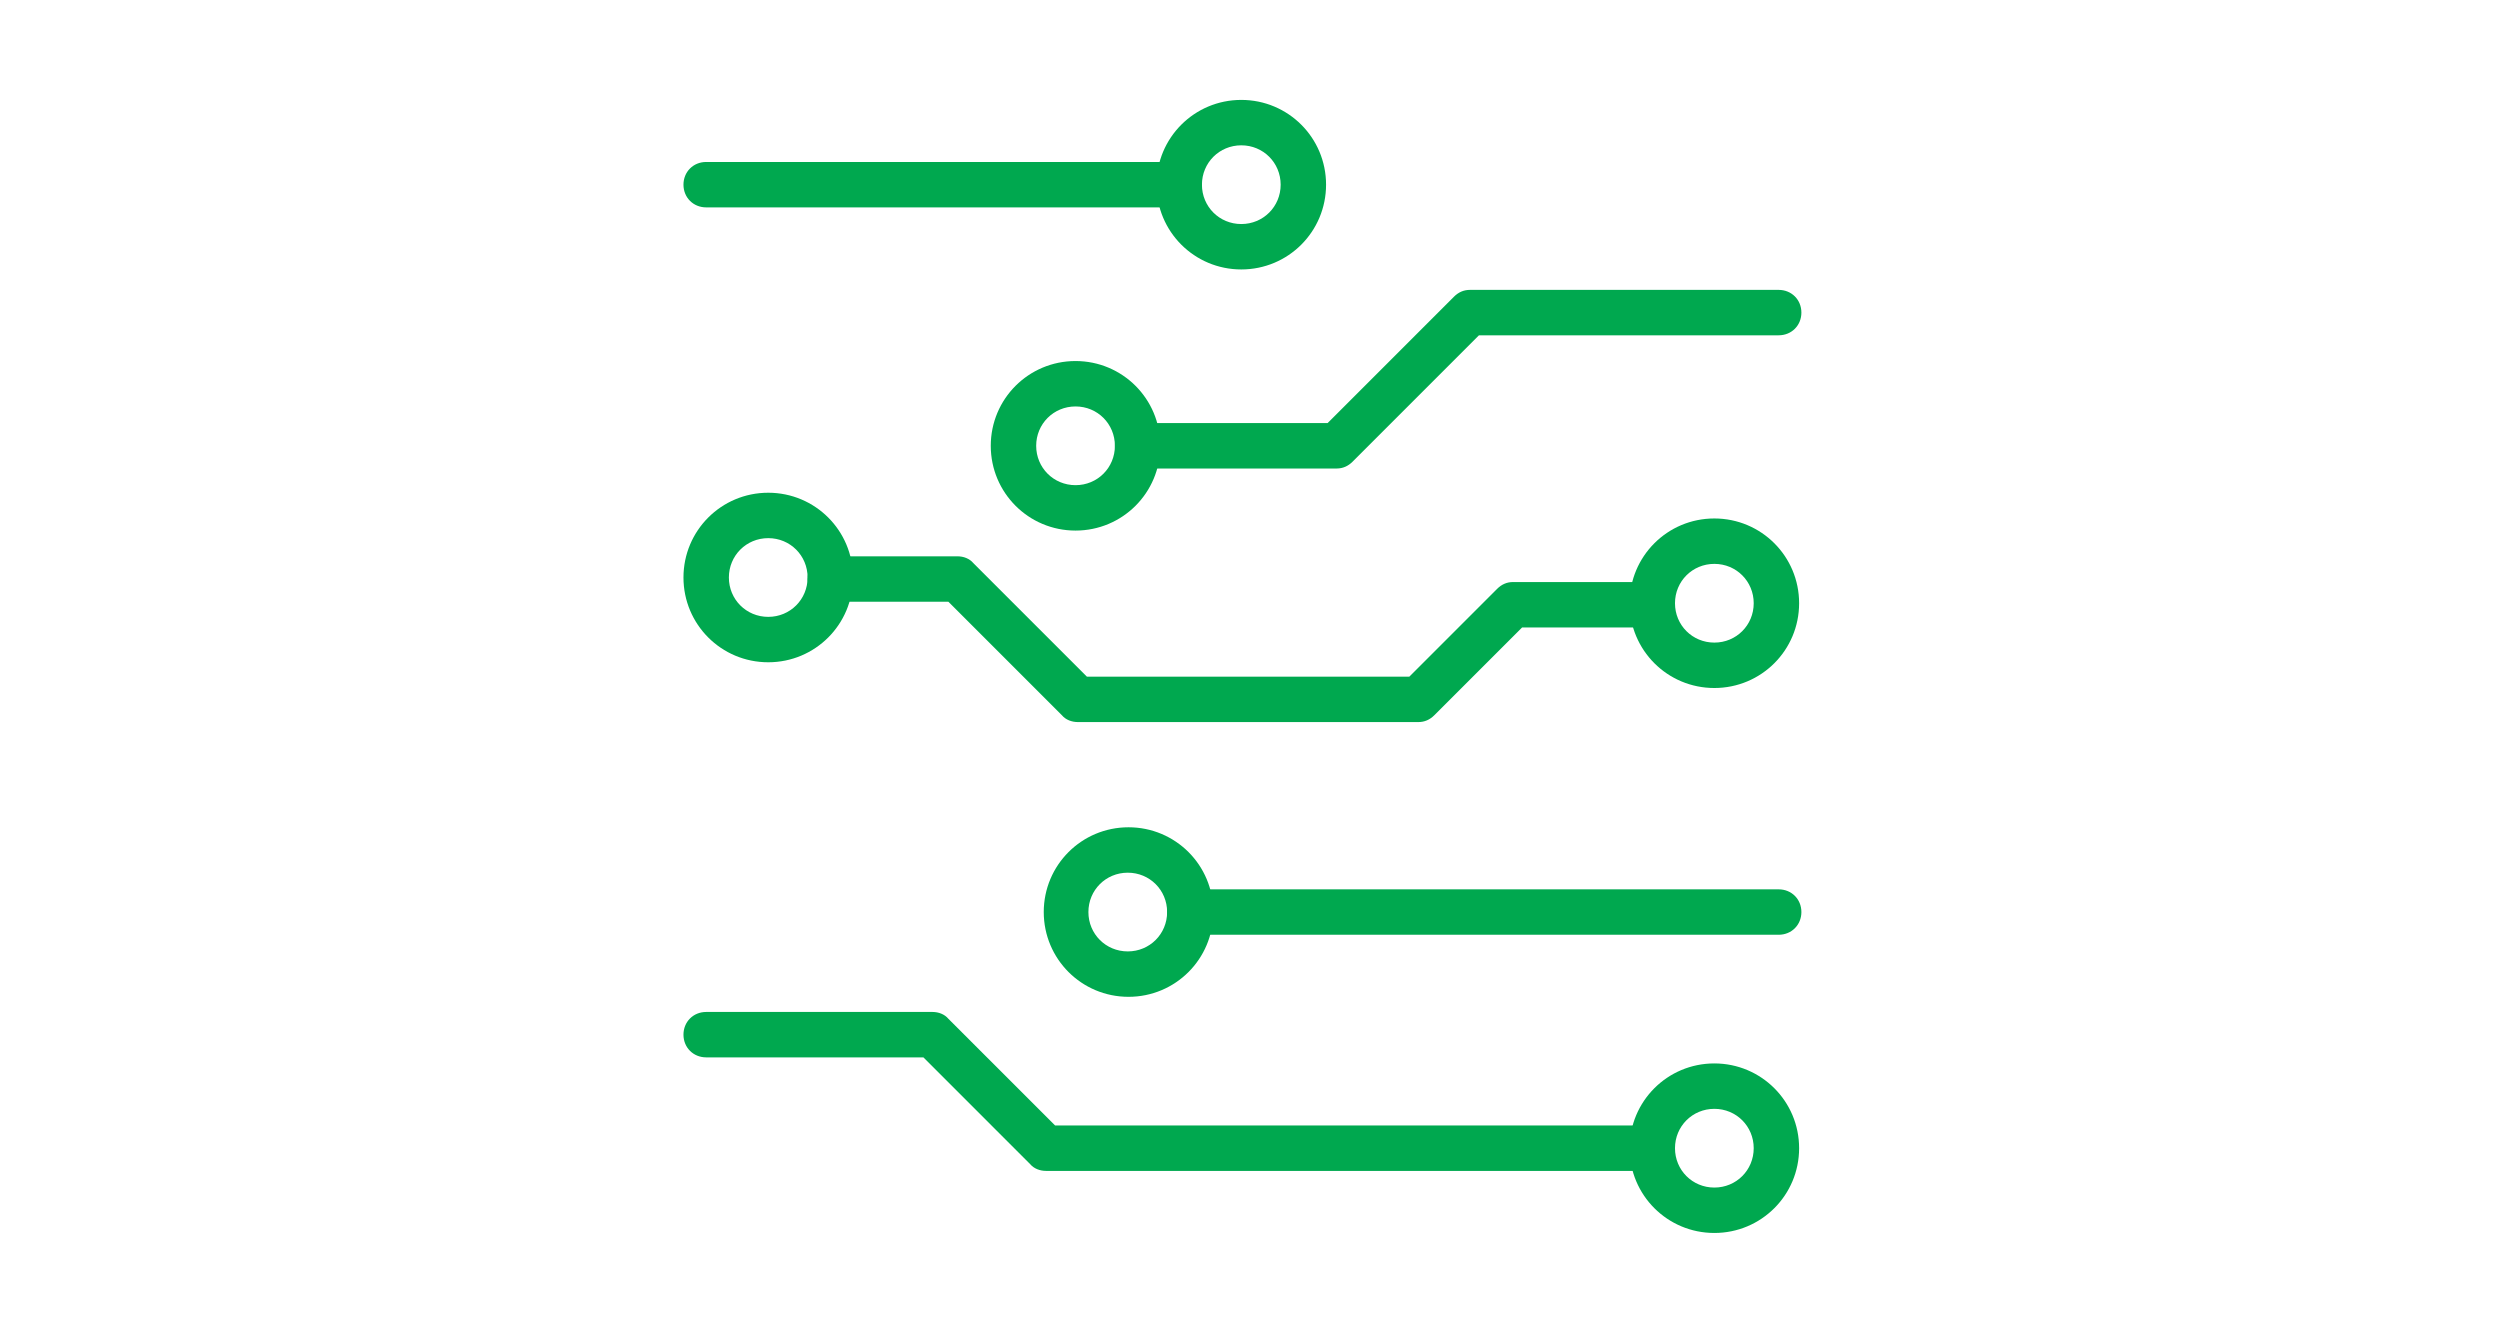
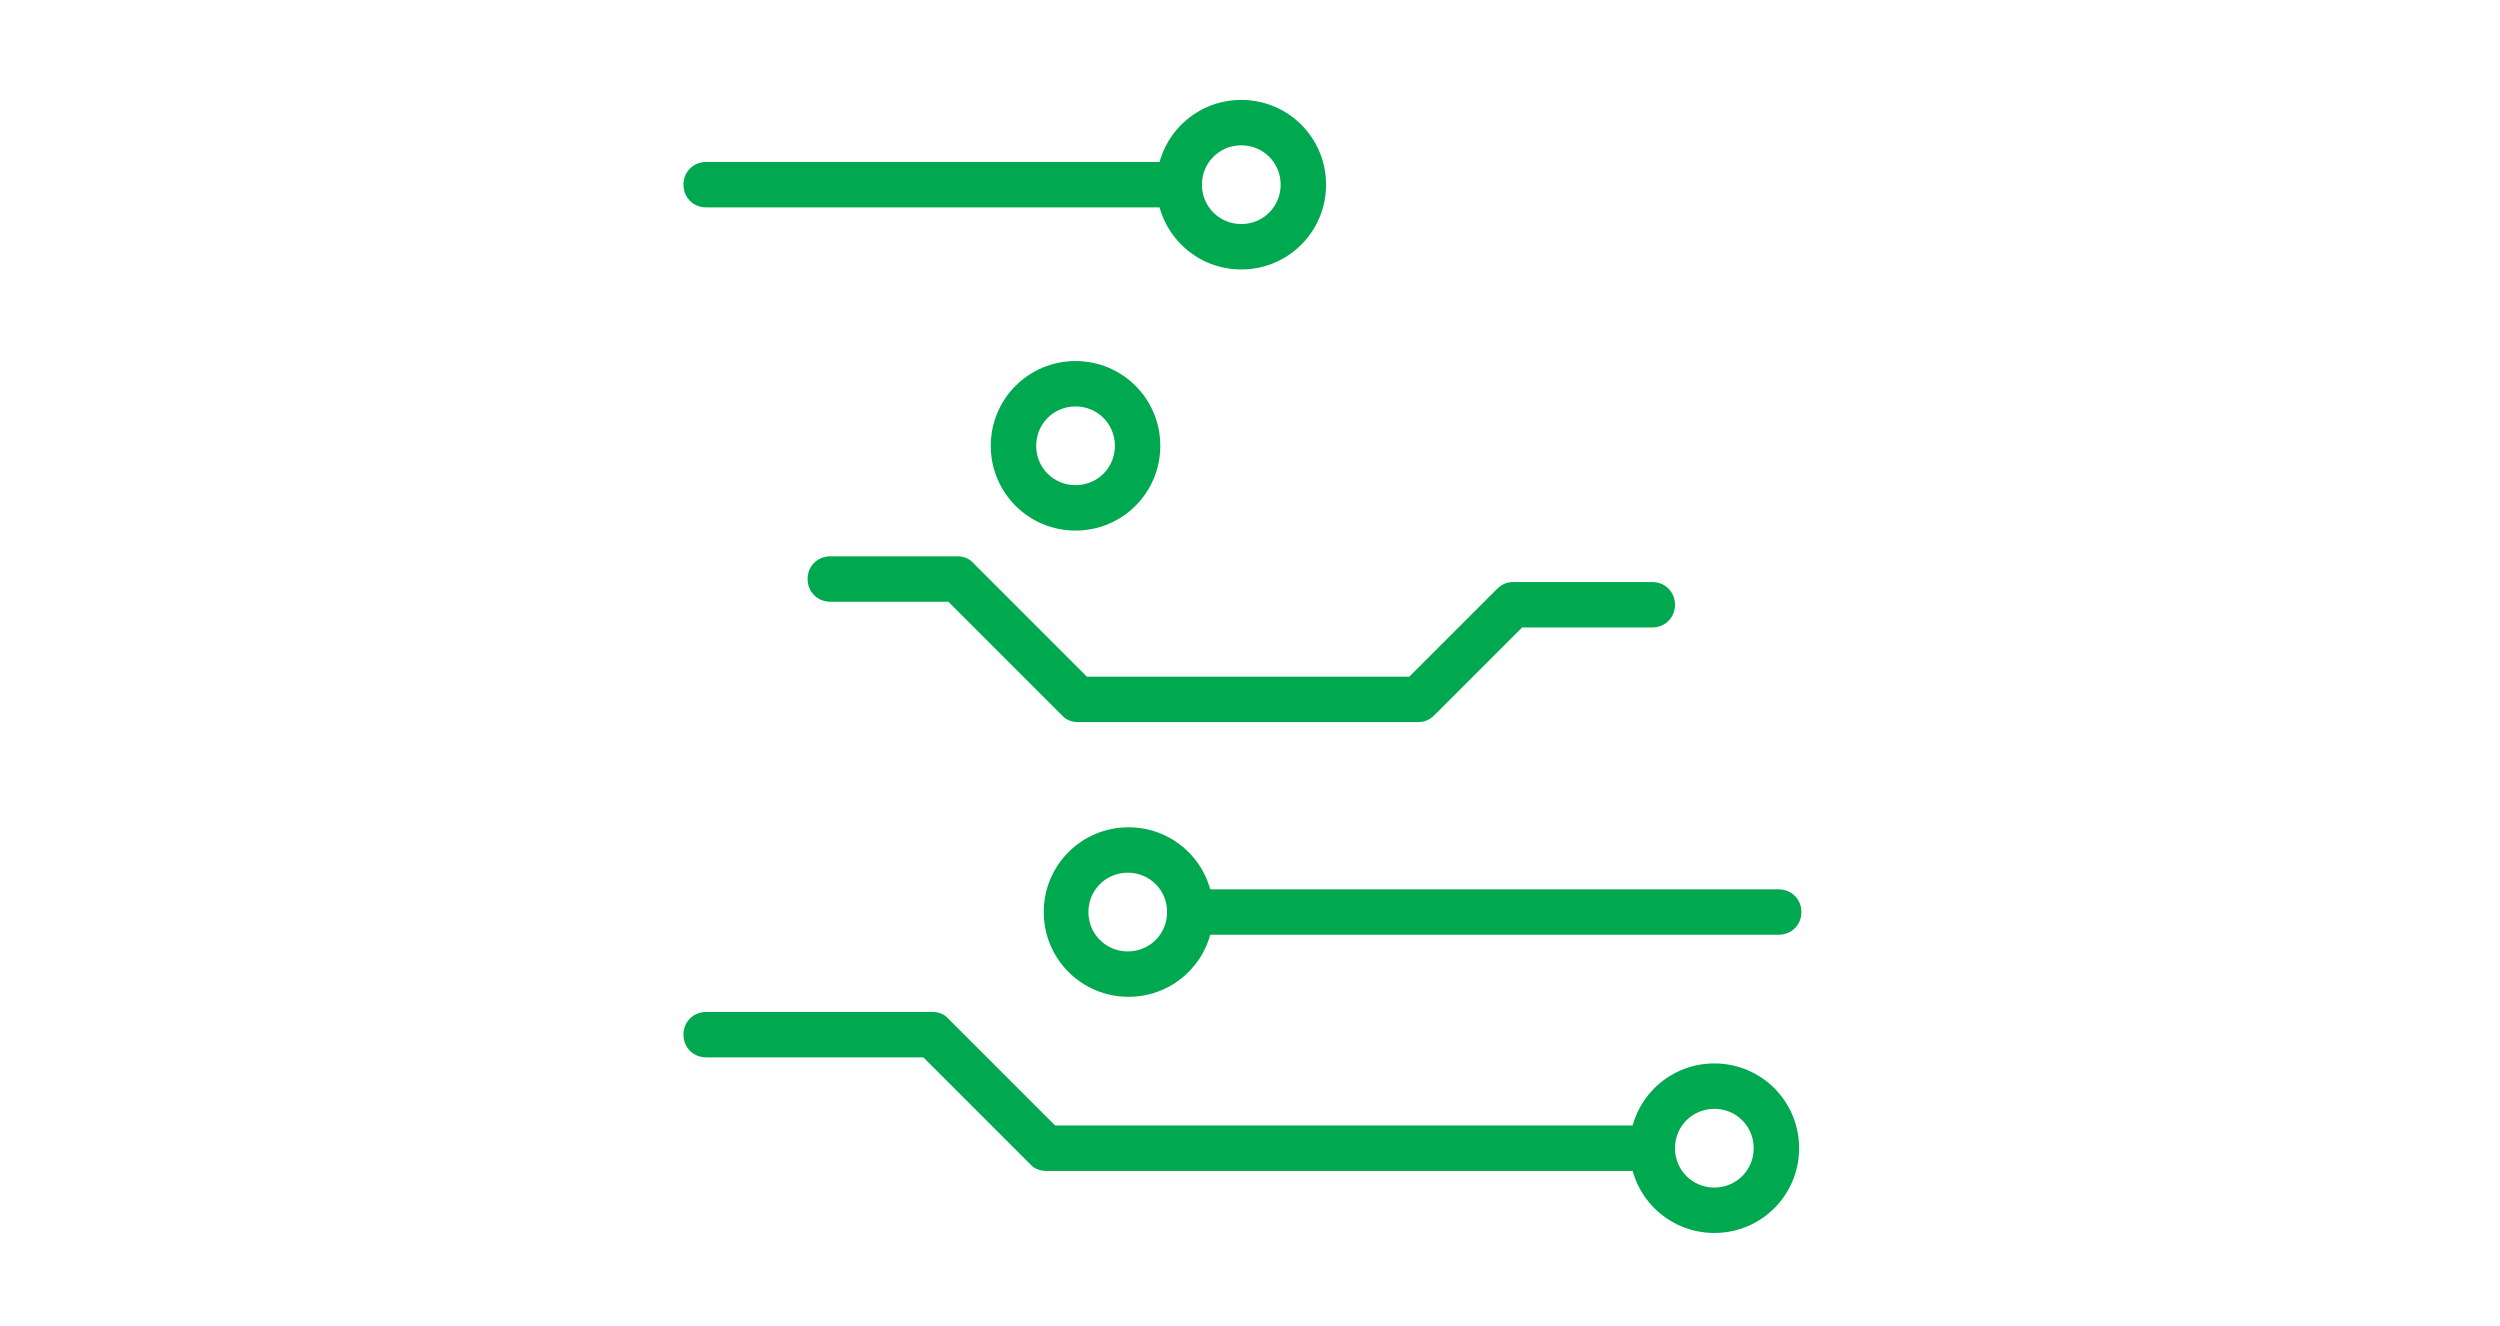
<svg xmlns="http://www.w3.org/2000/svg" version="1.1" viewBox="0 0 330.3 175.2">
  <defs>
    <style>
      .cls-1 {
        fill: #02ae4b;
      }

      .cls-2, .cls-3 {
        fill: #0daf4b;
      }

      .cls-4, .cls-5 {
        stroke-linecap: round;
      }

      .cls-4, .cls-5, .cls-6 {
        fill: none;
        stroke-linejoin: round;
      }

      .cls-4, .cls-6 {
        stroke: #02ae4b;
        stroke-width: 9px;
      }

      .cls-7 {
        fill: #00ae42;
      }

      .cls-5 {
        stroke: #00a84f;
        stroke-width: 13px;
      }

      .cls-8, .cls-3 {
        fill-rule: evenodd;
      }

      .cls-8, .cls-9 {
        fill: #00a84f;
      }

      .cls-6 {
        stroke-linecap: square;
      }

      .cls-10 {
        display: none;
      }
    </style>
  </defs>
  <g>
    <g id="Layer_1" class="cls-10">
      <g>
        <path class="cls-1" d="M202.2,64.2c-.2.8-.6,1.7-1.2,2.3l-40.4,41.3-16.3-16.7c-.2-.2-1-1-1-2.1,0-1,.7-1.7,1.2-2.2l1.9-2c.7-.7,1.5-.9,2-.9s.4,0,.6,0c.6.1,1.3.5,1.9,1.1l9.7,9.4,34.1-34.8c.6-.7,1.5-1.1,2.4-1.2,1,0,1.9.2,2.6.9l.2.2,1.6,1.8c.7.7,1,1.7.8,2.8Z" />
        <path class="cls-1" d="M204.3,88.3c0,1.1,0,2.2-.1,3.3-.4,5.5-1.9,10.7-4.5,15.6-2.4,4.7-5.7,8.8-9.7,12.2-4,3.4-8.6,6-13.6,7.7-4.1,1.4-8.4,2.1-12.8,2.1s-2.2,0-3.3-.1c-5.5-.4-10.7-1.9-15.6-4.5-4.7-2.4-8.8-5.7-12.2-9.7-3.4-4-6-8.6-7.7-13.6-1.7-5.2-2.4-10.6-1.9-16.1.4-5.5,1.9-10.7,4.5-15.6,2.4-4.7,5.7-8.8,9.7-12.2,4-3.4,8.6-6,13.6-7.7,4.1-1.4,8.4-2.1,12.8-2.1s2.2,0,3.3.1c5.5.4,10.7,1.9,15.6,4.5,1.9,1,3.7,2.1,5.5,3.4l-3.5,3.6c-5.3-3.7-11.4-6-17.9-6.5-1,0-1.9-.1-2.9-.1-18.5,0-34.2,14.5-35.7,33-.8,9.5,2.2,18.8,8.5,26.1,6.2,7.3,14.9,11.7,24.4,12.5,1,0,1.9.1,2.9.1,18.5,0,34.2-14.5,35.7-33,.3-3.7,0-7.3-.8-10.9l4-4.1h0c1.2,4,1.8,8,1.8,12.1Z" />
        <path class="cls-1" d="M202.3,64.2c-.2.8-.6,1.7-1.2,2.3l-40.4,41.3-16.3-16.7c-.2-.2-1-1-1-2.1,0-1,.7-1.7,1.2-2.2l1.9-2c.7-.7,1.5-.9,2-.9s.4,0,.6,0c.6.1,1.3.5,1.9,1.1l9.7,9.4,34.1-34.8c.6-.7,1.5-1.1,2.4-1.2,1,0,1.9.2,2.6.9l.2.2,1.6,1.8c.7.7,1,1.7.8,2.8Z" />
        <path class="cls-1" d="M228.2,97.9l-6.9-3.8c.5-4,.5-8,0-12l6.9-3.9c3.6-2,5.1-6.4,3.4-10.2l-5.8-13.6h0c-1.6-3.8-5.8-5.7-9.7-4.6l-7.1,2.1c-2.7-3.4-5.9-6.5-9.3-9.3l1.9-7.1c1.1-4-1-8.1-4.7-9.6,0,0,0,0,0,0l-13.7-5.5c-3.8-1.5-8.1,0-10.1,3.6l-3.5,6.4c-4.2-.4-8.5-.4-12.7.2l-3.5-6.2c-2-3.6-6.4-5-10.2-3.4l-13.5,5.8h0c-3.8,1.6-5.7,5.8-4.6,9.7l2.1,7.1c-3.1,2.6-5.9,5.5-8.3,8.6l-7.2-2c-4-1.1-8.1,1-9.6,4.8l-5.5,13.7c-1.5,3.8,0,8.1,3.6,10.1l6.7,3.6c-.4,4-.3,8.1.2,12.2l-6.9,4c-3.6,2-5.1,6.4-3.4,10.2l5.8,13.6h0c1.6,3.8,5.8,5.7,9.7,4.6l7.8-2.3c2.6,3.2,5.6,6,8.9,8.6l-2.2,8c-1.1,4,1,8.1,4.7,9.6,0,0,0,0,0,0l13.7,5.5c3.8,1.5,8.1,0,10.1-3.6l4.1-7.6c3.8.3,7.6.3,11.4-.2l4.2,7.3c2,3.6,6.4,5.1,10.2,3.4l13.6-5.8h0c3.8-1.6,5.7-5.8,4.6-9.7l-2.4-8.2c2.8-2.3,5.4-4.9,7.7-7.7l8.2,2.2c4,1.1,8.1-1,9.6-4.8l5.5-13.7c1.5-3.8,0-8.1-3.6-10.1ZM218,121.9l-11.2-3.1-1.2,1.5c-2.6,3.2-5.5,6.2-8.6,8.7l-1.5,1.2,3.3,11.2c.5,1.6-.3,3.3-1.9,4l-13.6,5.8c-1.6.7-3.4,0-4.2-1.4l-5.8-10.1-2,.3c-4.2.6-8.5.7-12.7.2l-1.9-.2-5.6,10.3c-.8,1.5-2.6,2.1-4.2,1.5l-13.7-5.5h-.1c-1.5-.7-2.3-2.4-1.8-4l3-11.1-1.6-1.2c-3.6-2.7-6.9-5.9-9.8-9.4l-1.2-1.5-10.9,3.2c-1.6.5-3.3-.3-4-1.9l-5.8-13.6c-.7-1.6,0-3.4,1.4-4.2l9.7-5.6-.3-2c-.6-4.5-.7-9-.2-13.4l.2-2-9.5-5.2c-1.5-.8-2.1-2.6-1.5-4.2l5.5-13.7c.6-1.6,2.3-2.4,4-2l10.4,2.8,1.2-1.6c2.6-3.5,5.7-6.7,9.2-9.5l1.5-1.2-3-10.1c-.5-1.6.3-3.3,1.9-4l13.5-5.8c1.5-.7,3.3,0,4.2,1.4l5.1,9,2-.3c4.6-.7,9.3-.7,13.9-.2l2,.2,5-9.2c.8-1.5,2.6-2.1,4.2-1.5l13.7,5.5h0c1.5.7,2.3,2.4,1.9,4l-2.8,10.1,1.6,1.2c3.8,2.9,7.2,6.3,10.1,10.1l1.2,1.6,10.3-3c1.6-.5,3.3.3,4,1.9l5.8,13.6c.7,1.6,0,3.4-1.4,4.2l-9.7,5.5.2,1.9c.5,4.4.5,8.9,0,13.2l-.3,2,9.8,5.3c1.5.8,2.1,2.6,1.5,4.2l-5.5,13.7c-.6,1.6-2.3,2.4-4,2Z" />
      </g>
    </g>
    <g id="Layer_3" class="cls-10">
      <g>
-         <polyline class="cls-6" points="108.2 151.8 108.2 125.8 134.4 125.8 134.4 151.7" />
        <polyline class="cls-6" points="177.9 151.8 177.9 106 151.6 106 151.6 151.8" />
        <polyline class="cls-6" points="195 151.8 195 69 221.3 69 221.3 151.7" />
        <path class="cls-4" d="M123.8,84.5c-10.4-5.6-17.4-16.6-17.4-29.3,0-18.4,14.9-33.3,33.3-33.3s33.3,14.9,33.3,33.3" />
        <g>
          <path class="cls-4" d="M130.7,67.2c1.7,2.3,4.8,3.7,8.2,3.7,5.4,0,9.7-3.6,9.7-8s-3.9-7.5-8.9-8h0c-4.5-.3-8-3.5-8-7.3s3.9-7.3,8.8-7.3,5.8,1.3,7.4,3.3" />
          <line class="cls-6" x1="139.7" y1="71.3" x2="139.7" y2="74.8" />
          <line class="cls-6" x1="139.7" y1="36" x2="139.7" y2="39.8" />
        </g>
        <path class="cls-7" d="M193.3,32.1c.5-.5,1.3-.8,2-.9l20.2-2.7,2.2,21c0,.3.2,1.2-.4,1.9-.6.7-1.4.8-1.9.8l-2.3.3c-.8.1-1.4-.2-1.7-.4s-.2-.2-.3-.3c-.4-.4-.6-1-.7-1.8l-1.6-12.7-12.7,1.7c-.8.1-1.6,0-2.2-.5-.7-.5-1.1-1.1-1.3-1.9v-.2s-.1-2-.1-2c0-.8.2-1.7.9-2.3Z" />
        <path class="cls-5" d="M212.5,32.5l-13.4,15.9c-24.8,29.5-55.5,49.9-92.8,59.6" />
      </g>
    </g>
    <g id="Layer_4" class="cls-10">
      <g>
        <path class="cls-3" d="M314.4,77.6c0,2.3-1.8,4.2-4,4.2h-4.2v6h3.4c2.6,0,4.8,2.1,4.8,4.8v19.7c0,2.6-2.2,4.9-4.8,4.9h-3.4v5.9c0,6.9-5.5,12.5-12.3,12.5h-11.7l-.5,2.2c-1.3,5.9-7.5,10.5-14.2,10.5H62c-6.7,0-13-4.7-14.3-10.6l-.4-2.1h-11.7c-6.9,0-12.4-5.6-12.4-12.5v-5.9h-3.3c-2.6,0-4.9-2.2-4.9-4.9v-19.7c0-2.6,2.2-4.8,4.9-4.8h3.3v-6h-4.1c-2.3,0-4.1-1.9-4.1-4.2v-14.3c0-2.3,1.9-4.2,4.1-4.2h4.1v-13.9c0-6.9,5.6-12.4,12.4-12.4h258.2c6.8,0,12.3,5.6,12.3,12.4v13.9h4.2c2.2,0,4,1.9,4,4.2v14.3ZM309.9,77.3v-13.5h-3.7v13.5h3.7ZM19.6,77.3v-13.5h3.7v13.5h-3.7ZM19.6,112.3c0,.1.2.4.3.4h0s3.3,0,3.3,0v-20.3h-3.3c-.2,0-.3.1-.3.2v19.7ZM301.7,123.1c0,4.4-3.5,8-7.8,8h-13.6c-1.1,0-2,.8-2.2,1.8l-.8,4c-.8,3.8-5.2,6.9-9.7,6.9H62c-4.6,0-9-3.1-9.8-7l-.8-3.9c-.2-1-1.1-1.8-2.2-1.8h-13.5c-4.4,0-7.9-3.6-7.9-8V45.4c0-4.4,3.5-7.9,7.9-7.9h258.2c4.3,0,7.8,3.5,7.8,7.9v77.8h0ZM309.9,92.6c0-.1-.1-.2-.2-.2h-3.4v20.3h3.4c0,0,.2-.2.2-.4v-19.7Z" />
        <path class="cls-3" d="M285.6,75.4H44c-4.3,0-7.9,3.6-7.9,7.9v30.1c0,4.4,3.5,7.9,7.9,7.9h241.6c4.3,0,7.9-3.6,7.9-7.9v-30.1c0-4.3-3.6-7.9-7.9-7.9ZM40.6,83.3c0-1.8,1.5-3.4,3.3-3.4h241.6c1.7,0,3.3,1.6,3.3,3.4v16.2H40.6v-16.2ZM44,116.8h241.6c1.8,0,3.3-1.6,3.3-3.4v-9.4H40.6v9.4c0,1.9,1.5,3.4,3.3,3.4Z" />
        <path class="cls-3" d="M73.1,124.5h5.6c2.6,0,4.4,1.5,4.4,3.5v8.2c0,2-1.9,3.4-4.4,3.4h-5.6c-2.5,0-4.3-1.5-4.3-3.4v-8.2c0-2,1.9-3.5,4.3-3.5ZM73.3,135.1h5.3v-6h-5.3v6Z" />
        <path class="cls-3" d="M211.3,124.5h5.6c2.5,0,4.3,1.5,4.3,3.5v8.2c0,1.9-1.9,3.4-4.3,3.4h-5.6c-2.5,0-4.3-1.5-4.3-3.4v-8.2c0-2,1.9-3.5,4.3-3.5ZM211.5,135.1h5.2v-6h-5.2v6Z" />
        <path class="cls-3" d="M191.6,124.5h5.6c2.5,0,4.3,1.5,4.3,3.5v8.2c0,1.9-1.9,3.4-4.3,3.4h-5.6c-2.6,0-4.4-1.4-4.4-3.4v-8.2c0-2,1.9-3.5,4.4-3.5ZM191.7,135.1h5.3v-6h-5.3v6Z" />
        <path class="cls-3" d="M250.7,124.5h5.6c2.6,0,4.4,1.5,4.4,3.5v8.2c0,2-1.9,3.4-4.4,3.4h-5.6c-2.5,0-4.3-1.5-4.3-3.4v-8.2c0-2,1.9-3.5,4.3-3.5ZM250.9,135.1h5.3v-6h-5.3v6Z" />
        <path class="cls-3" d="M171.8,124.5h5.7c2.5,0,4.3,1.5,4.3,3.5v8.2c0,1.9-1.9,3.4-4.3,3.4h-5.7c-2.5,0-4.3-1.5-4.3-3.4v-8.2c0-2,1.9-3.5,4.3-3.5ZM172,135.1h5.3v-6h-5.3v6Z" />
        <path class="cls-3" d="M92.8,124.5h5.7c2.5,0,4.3,1.5,4.3,3.5v8.2c0,1.9-1.9,3.4-4.3,3.4h-5.7c-2.5,0-4.3-1.5-4.3-3.4v-8.2c0-2,1.9-3.5,4.3-3.5ZM93,135.1h5.3v-6h-5.3v6Z" />
        <path class="cls-3" d="M132.4,124.5h5.6c2.5,0,4.3,1.5,4.3,3.5v8.2c0,1.9-1.9,3.4-4.3,3.4h-5.6c-2.5,0-4.3-1.5-4.3-3.4v-8.2c0-2,1.9-3.5,4.3-3.5ZM132.6,135.1h5.2v-6h-5.2v6Z" />
        <path class="cls-3" d="M112.6,124.5h5.6c2.5,0,4.3,1.5,4.3,3.5v8.2c0,1.9-1.9,3.4-4.3,3.4h-5.6c-2.5,0-4.4-1.5-4.4-3.4v-8.2c0-2,1.9-3.5,4.4-3.5ZM112.7,135.1h5.3v-6h-5.3v6Z" />
        <path class="cls-3" d="M152.1,124.5h5.6c2.5,0,4.4,1.5,4.4,3.5v8.2c0,1.9-1.9,3.4-4.4,3.4h-5.6c-2.5,0-4.3-1.5-4.3-3.4v-8.2c0-2,1.9-3.5,4.3-3.5ZM152.3,135.1h5.3v-6h-5.3v6Z" />
        <path class="cls-3" d="M231,124.5h5.6c2.5,0,4.3,1.5,4.3,3.5v8.2c0,1.9-1.9,3.4-4.3,3.4h-5.6c-2.5,0-4.3-1.5-4.3-3.4v-8.2c0-2,1.9-3.5,4.3-3.5ZM231.2,135.1h5.2v-6h-5.2v6Z" />
        <path class="cls-2" d="M275.2,68.9c1.3,0,2.3-1,2.3-2.3v-20.2c0-1.3-1-2.3-2.3-2.3s-2.3,1-2.3,2.3v20.2c0,1.3,1,2.3,2.3,2.3Z" />
        <path class="cls-2" d="M267.1,68.9c1.3,0,2.3-1,2.3-2.3v-20.2c0-1.3-1-2.3-2.3-2.3s-2.3,1-2.3,2.3v20.2c0,1.3,1,2.3,2.3,2.3Z" />
-         <path class="cls-2" d="M254.2,68.9c1.3,0,2.3-1,2.3-2.3v-20.2c0-1.3-1-2.3-2.3-2.3s-2.3,1-2.3,2.3v20.2c0,1.3,1,2.3,2.3,2.3Z" />
        <path class="cls-2" d="M246,68.9c1.3,0,2.3-1,2.3-2.3v-20.2c0-1.3-1-2.3-2.3-2.3s-2.3,1-2.3,2.3v20.2c0,1.3,1,2.3,2.3,2.3Z" />
        <path class="cls-2" d="M83.6,68.9c1.3,0,2.3-1,2.3-2.3v-20.2c0-1.3-1-2.3-2.3-2.3s-2.3,1-2.3,2.3v20.2c0,1.3,1,2.3,2.3,2.3Z" />
        <path class="cls-2" d="M75.4,68.9c1.3,0,2.3-1,2.3-2.3v-20.2c0-1.3-1-2.3-2.3-2.3s-2.3,1-2.3,2.3v20.2c0,1.3,1,2.3,2.3,2.3Z" />
        <path class="cls-2" d="M62.4,68.9c1.3,0,2.3-1,2.3-2.3v-20.2c0-1.3-1-2.3-2.3-2.3s-2.3,1-2.3,2.3v20.2c0,1.3,1,2.3,2.3,2.3Z" />
        <path class="cls-2" d="M54.2,68.9c1.3,0,2.3-1,2.3-2.3v-20.2c0-1.3-1-2.3-2.3-2.3s-2.3,1-2.3,2.3v20.2c0,1.3,1,2.3,2.3,2.3Z" />
      </g>
    </g>
    <g id="Layer_5" class="cls-10">
      <g id="Page-1">
        <g id="partner-program">
          <g id="seal">
            <g id="Path">
              <path class="cls-7" d="M152.9,133.6c0,.7-.2,1.4-.7,2-.5.6-1.3.9-2,.9s-1.3-.3-1.8-.7c-.5-.5-.9-1.2-.9-1.9,0-.7.2-1.4.7-2,.5-.6,1.3-.9,2-.9s1.3.3,1.8.7c.5.5.9,1.2.9,1.9Z" />
            </g>
            <g id="Shape">
              <path class="cls-1" d="M226.8,120.3h0c0,0-6.5-4.3-12.8-10.7-4.2-4.2-7.4-8.4-9.4-12.4v-.2c-.1,0,0-.1,0-.1,1.1-.8,1.9-1.8,2.5-3,1.3-2.7.9-5.8-1.1-8.2-1-1.2-.6-2.3-.4-2.8.2-.4.9-1.6,2.6-1.6h.1c3.9,0,7-2.5,7.8-6.2.8-3.6-1-7.1-4.4-8.7-1.5-.7-1.6-1.9-1.6-2.4s.2-1.8,1.6-2.4c3.5-1.6,5.2-5.1,4.4-8.7-.8-3.7-3.9-6.2-7.8-6.2h-.1c-1.7,0-2.4-1.2-2.6-1.6-.2-.4-.6-1.6.4-2.8,2-2.4,2.4-5.4,1.1-8.2-1.3-2.8-4.2-4.6-7.2-4.6s-2.4.3-3.6.8c-1.3.6-2.8.2-3.6-.8-.4-.5-.7-1.2-.5-2.2.6-2.4,0-4.7-1.4-6.6-1.5-1.9-4-3.1-6.5-3.1s-4.6,1.1-6.2,3c-.7.9-1.6,1.1-2.2,1.1-1.2,0-2.5-.7-2.8-2.1-.8-3.7-4-6.1-7.8-6.1s-7,2.5-7.8,6.1c-.3,1.5-1.7,2.1-2.8,2.1s-1.5-.2-2.2-1.1c-1.6-1.9-3.8-3-6.2-3s-4.9,1.2-6.5,3.1c-1.5,1.9-2,4.2-1.4,6.6.3,1-.1,1.8-.5,2.2-.8,1-2.3,1.4-3.6.8-1.2-.6-2.4-.8-3.6-.8-3.1,0-5.9,1.8-7.2,4.6-1.3,2.7-.9,5.8,1.1,8.2,1,1.2.6,2.3.4,2.8-.2.4-.9,1.6-2.6,1.6h-.1c-3.9,0-7,2.5-7.8,6.2-.8,3.6,1,7.1,4.4,8.7,1.5.7,1.6,1.9,1.6,2.4s-.2,1.8-1.6,2.4c-3.5,1.6-5.2,5.1-4.4,8.7.8,3.7,3.9,6.2,7.8,6.2h.1c1.7,0,2.4,1.2,2.6,1.6.2.4.6,1.6-.4,2.8-2,2.4-2.4,5.4-1.1,8.2.6,1.2,1.4,2.2,2.5,3h.2c0,.1,0,.3,0,.3-.4.7-.8,1.5-1.2,2.2-3.6,6-9.2,11.4-13.2,14.9-2.3,2-4.4,3.6-5.7,4.5-.8.6-2.2,1.5-2.3,1.6-.8.5-1.3,1.3-1.3,2.2s.4,1.7,1.1,2.1h0c1.1.9,4,3,6.6,4.5,2.4,1.4,4.6,2.5,6.8,3.3,1.7.6,3.2,1.1,4.8,1.3h.3s0,.3,0,.3c-.6,4.5-2.6,9.4-3.8,11.9-1,2.3-4,7.5-4,7.6h0c-.6,1-.5,2.1.2,3,.5.6,1.2.9,2,.9s.6,0,.9-.1c0,0,.2,0,.3-.1l.6-.2c9.4-3.2,17.8-7.5,24.2-12.3.5-.4.9-1,1-1.7,0-.7,0-1.3-.5-1.9-.5-.6-1.2-1-2.1-1s-1.1.2-1.6.5c-5.2,3.9-11.1,6.8-15.2,8.6-.5.2-1,.4-1.5.6l-.7.3.3-.7c.2-.5.5-1,.7-1.5,1.3-2.9,2.3-5.5,3-7.9.9-3.1,1.4-6,1.4-8.6,0-.7-.3-1.4-.7-1.8-.5-.5-1.2-.8-1.8-.8-1.8,0-3.8-.4-5.9-1.2-3.3-1.2-6.4-3.1-8.5-4.4h-.2c-.1-.2-.3-.3-.4-.4l-.3-.2.3-.2c3-2.3,7.6-5.9,11.9-10.5,3.5-3.7,6.3-7.4,8.3-11,.4-.8.8-1.6,1.2-2.4h0c0-.1.2-.2.2-.2,1,0,2-.3,3-.8,1.3-.6,2.8-.2,3.6.8.4.4.7,1.2.5,2.2-.6,2.4,0,4.7,1.4,6.6,1.5,1.9,4,3.1,6.5,3.1s4.6-1.1,6.2-3c.7-.9,1.6-1.1,2.2-1.1,1.2,0,2.5.7,2.8,2.1.4,1.7,1.2,3.1,2.5,4.2h.1c0,.1,0,.3,0,.3-1.1,3.4-2.6,6.6-4.5,9.7-.3.6-.4,1.3-.3,1.9.2.7.6,1.2,1.2,1.6.4.2.8.4,1.3.4.9,0,1.8-.5,2.2-1.3,2-3.3,3.6-6.8,4.8-10.5v-.2h.3c0,0,.3,0,.4,0h.2v.2c3.9,11.1,11.2,21,21.7,29.3,6.6,5.2,15.7,9.9,25.7,13.2.2,0,.9.3,1.2.3.8,0,1.5-.3,2-.9.7-.8.8-2,.2-2.9,0-.1-6.6-10.6-7.8-19.5v-.3s.2,0,.2,0c7.9-1.3,15.8-7.2,18-9,0,0,.1,0,.2-.1.7-.5,1.1-1.3,1.1-2.1s-.6-1.9-1.5-2.3ZM168.1,107.4c-.2,1-.8,1.5-1.4,1.8-.6.3-1.2.3-1.4.3-.5,0-2.3-.2-2.8-2.1-.8-3.6-4-6.1-7.8-6.1s-4.7,1.1-6.3,3c-.6.7-1.3,1.1-2.2,1.1s-1.9-.4-2.4-1.1c-.5-.6-.6-1.4-.4-2.2.6-2.3,0-4.7-1.4-6.6-1.5-1.9-3.9-3.1-6.3-3.1s-2.4.3-3.5.8c-.4.2-.9.3-1.3.3-1.2,0-2.2-.8-2.6-1.7-.4-.9-.3-1.9.4-2.7,2-2.3,2.4-5.5,1.1-8.2-1.3-2.8-4.1-4.5-7.3-4.5h-.1c-2.1,0-2.7-1.7-2.8-2.2-.1-.5-.3-2.1,1.6-3,2.9-1.3,4.6-4,4.6-7.1s-1.8-5.8-4.6-7.1c-1.9-.8-1.7-2.5-1.6-3,.1-.5.6-2.2,2.8-2.2h.1c3.1,0,5.9-1.7,7.2-4.5,1.3-2.7.9-5.9-1.1-8.2-.7-.8-.8-1.8-.4-2.7.4-.8,1.4-1.7,2.6-1.7s.9.1,1.3.3c1.1.5,2.3.8,3.5.8,2.4,0,4.8-1.1,6.3-3.1,1.5-1.9,2-4.3,1.4-6.6-.2-.8,0-1.6.4-2.2.6-.7,1.5-1.2,2.4-1.2s1.6.4,2.2,1.1c1.5,1.9,3.8,3,6.3,3,3.8,0,7-2.5,7.8-6.1.4-2,2.2-2.1,2.8-2.1s2.3.2,2.8,2.1c.8,3.6,4,6.1,7.8,6.1s4.7-1.1,6.3-3c.6-.7,1.3-1.1,2.2-1.1s1.9.5,2.4,1.1c.5.6.6,1.4.4,2.2-.6,2.3,0,4.7,1.4,6.6,1.5,1.9,3.9,3.1,6.3,3.1s2.4-.3,3.5-.8c.4-.2.9-.3,1.3-.3,1.2,0,2.2.8,2.6,1.7.4.9.3,1.9-.4,2.7-2,2.3-2.4,5.5-1.1,8.2,1.3,2.8,4.1,4.5,7.3,4.5h.1c2.1,0,2.7,1.7,2.8,2.2.1.5.3,2.1-1.6,3-2.9,1.3-4.6,4-4.6,7.1s1.8,5.8,4.6,7.1c1.9.9,1.7,2.5,1.6,3-.1.5-.6,2.2-2.8,2.2h-.1c-3.1,0-5.9,1.7-7.3,4.5-1.3,2.7-.9,5.9,1.1,8.2.9,1.1.7,2.1.4,2.7-.4.8-1.3,1.7-2.6,1.7s-.9-.1-1.3-.3c-1.1-.5-2.3-.8-3.5-.8-2.5,0-4.8,1.1-6.3,3.1-1.5,1.9-2,4.3-1.4,6.6.2.8,0,1.6-.4,2.2-.6.7-1.5,1.1-2.4,1.1s-1.6-.4-2.2-1.1c-1.5-1.9-3.8-3-6.3-3-3.8,0-7,2.5-7.8,6.1ZM221,122.9c-2.7,1.8-9.5,6.1-15,6.1s-2.6,1.1-2.6,2.5c0,6.1,2.8,13.2,5.1,18l.3.7-.7-.3c-6.8-2.8-12.9-6.2-17.5-9.9-9.8-7.7-16.6-16.8-20-27.1v-.2c0,0,0-.1,0-.1,1.2-1.1,2.1-2.5,2.5-4.2.3-1.5,1.7-2.1,2.8-2.1s1.5.2,2.2,1.1c1.6,1.9,3.8,3,6.2,3s4.9-1.2,6.5-3.1c1.5-1.9,2-4.2,1.4-6.6-.3-1,.1-1.8.5-2.2.8-1,2.3-1.4,3.6-.8,1,.5,2,.7,3,.8h.2s0,.2,0,.2c5,10.5,15.6,19.4,21.5,23.8l.3.2-.3.2Z" />
            </g>
            <g id="Path-2" data-name="Path">
              <path class="cls-7" d="M140.5,119.5c-1.9,2.6-4,5-6.7,7.2-.5.4-1.1.6-1.8.6s-1.4-.3-1.9-.8c-.5-.5-.7-1-.7-1.7,0-.6.3-1.2.8-1.6,2.3-2,4.2-4,5.8-6.3.5-.7,1.3-1.1,2.2-1.1s1,.1,1.4.4c.6.3,1,.9,1.1,1.5.1.6,0,1.2-.4,1.7Z" />
            </g>
            <g id="Path-3" data-name="Path">
              <path class="cls-7" d="M201.1,125c0,.6-.2,1.2-.7,1.7-.5.5-1.2.8-1.9.8s-1.3-.2-1.8-.6c-2.7-2.2-4.8-4.6-6.7-7.2-.4-.5-.5-1.1-.4-1.7.1-.6.5-1.2,1.1-1.5.4-.3.9-.4,1.4-.4.9,0,1.7.4,2.2,1.1,1.6,2.3,3.5,4.4,5.9,6.3.5.4.8,1,.8,1.6Z" />
            </g>
            <g id="Path-4" data-name="Path">
              <path class="cls-1" d="M195.1,64.2c0,6.3-1.7,12.5-5,17.7-3.2,5.1-7.7,9.2-13,11.8-.3.2-.7.2-1,.2-1,0-1.8-.6-2.2-1.5-.3-.6-.3-1.3,0-2,.2-.6.7-1.2,1.3-1.5,9.2-4.5,15.2-14.3,15.2-24.9,0-7.3-2.7-14.2-7.7-19.4-5-5.2-11.6-8-18.7-8.1,0,0-.4,0-.5,0-14.3.3-25.9,12.6-25.9,27.5s6.1,20.7,15.7,25.1c1.3.6,1.8,2.1,1.3,3.4-.4.9-1.3,1.5-2.3,1.5s-.7,0-1-.2c-2.7-1.3-5.2-2.9-7.5-4.9-2.3-2-4.2-4.3-5.9-6.9-3.4-5.3-5.2-11.6-5.2-18s.8-8.6,2.4-12.6c1.5-3.8,3.8-7.3,6.6-10.3,2.8-3,6.1-5.4,9.8-7,3.8-1.7,7.8-2.6,12-2.7,0,0,.5,0,.6,0,4.2,0,8.3.9,12.2,2.6,3.7,1.6,7.1,4,10,7,2.9,3,5.1,6.5,6.7,10.4,1.6,4,2.5,8.3,2.5,12.7Z" />
            </g>
            <g id="Path-5" data-name="Path">
              <path class="cls-7" d="M168,94.5c0,.7-.3,1.4-.8,1.9-.5.5-1.2.8-2,.8-1.5,0-2.7-1.2-2.7-2.7,0-.7.3-1.4.8-1.9.5-.5,1.2-.8,1.9-.8h0c.7,0,1.4.3,1.9.8.5.5.8,1.2.8,1.9Z" />
            </g>
            <g id="Shape-2" data-name="Shape">
              <path class="cls-7" d="M182.9,60c-.3-.9-1.1-1.5-2-1.6l-10.3-1.4h0c0-.1-4.5-9-4.5-9-.4-.8-1.3-1.3-2.3-1.3s-1.8.5-2.3,1.3l-4.6,9-10.3,1.4c-1,.1-1.7.8-2,1.7-.3.9,0,1.8.6,2.5l7.4,7-1.8,9.9c-.2.9.2,1.8,1,2.4.8.5,1.8.6,2.7.2l9.2-4.7,9.2,4.7c.4.2.7.3,1.2.3h0c1.4,0,2.5-1.1,2.5-2.4s0-.4,0-.6l-1.7-9.7,7.4-7c.7-.6.9-1.6.6-2.5ZM170.4,66.9c-.6.6-.9,1.4-.7,2.1l1.1,6.3-5.9-3c-.7-.4-1.6-.4-2.4,0l-5.9,3,1.1-6.3c.1-.8-.1-1.6-.7-2.1l-4.8-4.5,6.6-.9c.8-.1,1.5-.6,1.9-1.3l2.9-5.7,2.9,5.7c.4.7,1.1,1.2,1.9,1.3l6.6.9-4.8,4.5Z" />
            </g>
          </g>
        </g>
      </g>
    </g>
    <g id="Layer_2">
      <g id="electronic">
        <path id="Path-6" data-name="Path" class="cls-9" d="M218.3,154.7h-80.1c-.8,0-1.6-.3-2.1-.9l-14.1-14.1h-28.7c-1.7,0-3-1.3-3-3s1.3-3,3-3h29.9c.8,0,1.6.3,2.1.9l14.1,14.1h78.8c1.7,0,3,1.3,3,3s-1.3,3-3,3Z" />
        <path id="Path_2" class="cls-9" d="M187.4,95.4h-45c-.8,0-1.6-.3-2.1-.9l-15-15h-15.6c-1.7,0-3-1.3-3-3s1.3-3,3-3h16.8c.8,0,1.6.3,2.1.9l15,15h42.6l11.6-11.6c.6-.6,1.3-.9,2.1-.9h18.4c1.7,0,3,1.3,3,3s-1.3,3-3,3h-17.2l-11.6,11.6c-.6.6-1.3.9-2.1.9h0Z" />
        <path id="Path_3" class="cls-9" d="M235,123.5h-77.8c-1.7,0-3-1.3-3-3s1.3-3,3-3h77.8c1.7,0,3,1.3,3,3s-1.3,3-3,3Z" />
-         <path id="Path_4" class="cls-9" d="M176.6,61.9h-26.3c-1.7,0-3-1.3-3-3s1.3-3,3-3h25.1l16.7-16.7c.6-.6,1.3-.9,2.1-.9h40.8c1.7,0,3,1.3,3,3s-1.3,3-3,3h-39.6l-16.7,16.7c-.6.6-1.3.9-2.1.9Z" />
        <path id="Path_5" class="cls-9" d="M155.8,27.4h-62.5c-1.7,0-3-1.3-3-3s1.3-3,3-3h62.5c1.7,0,3,1.3,3,3s-1.3,3-3,3Z" />
        <path id="Shape-3" data-name="Shape" class="cls-8" d="M215.3,151.7c0,6.2,5,11.2,11.2,11.2s11.2-5,11.2-11.2-5-11.2-11.2-11.2-11.2,5-11.2,11.2ZM221.3,151.7c0-2.9,2.3-5.2,5.2-5.2s5.2,2.3,5.2,5.2-2.3,5.2-5.2,5.2-5.2-2.3-5.2-5.2Z" />
-         <path id="Shape_2" class="cls-8" d="M215.3,79.7c0,6.2,5,11.2,11.2,11.2s11.2-5,11.2-11.2-5-11.2-11.2-11.2-11.2,5-11.2,11.2ZM221.3,79.7c0-2.9,2.3-5.2,5.2-5.2s5.2,2.3,5.2,5.2-2.3,5.2-5.2,5.2-5.2-2.3-5.2-5.2Z" />
-         <path id="Shape_3" class="cls-8" d="M90.3,76.3c0,6.2,5,11.2,11.2,11.2s11.2-5,11.2-11.2-5-11.2-11.2-11.2-11.2,5-11.2,11.2ZM96.3,76.3c0-2.9,2.3-5.2,5.2-5.2s5.2,2.3,5.2,5.2-2.3,5.2-5.2,5.2-5.2-2.3-5.2-5.2Z" />
        <path id="Shape_4" class="cls-8" d="M137.9,120.5c0,6.2,5,11.2,11.2,11.2s11.2-5,11.2-11.2c0-6.2-5-11.2-11.2-11.2s-11.2,5-11.2,11.2ZM143.8,120.5c0-2.9,2.3-5.2,5.2-5.2s5.2,2.3,5.2,5.2-2.3,5.2-5.2,5.2-5.2-2.3-5.2-5.2Z" />
        <path id="Shape_5" class="cls-8" d="M130.9,58.9c0,6.2,5,11.2,11.2,11.2s11.2-5,11.2-11.2-5-11.2-11.2-11.2-11.2,5-11.2,11.2ZM136.9,58.9c0-2.9,2.3-5.2,5.2-5.2s5.2,2.3,5.2,5.2-2.3,5.2-5.2,5.2-5.2-2.3-5.2-5.2Z" />
        <path id="Shape_6" class="cls-8" d="M152.8,24.4c0,6.2,5,11.2,11.2,11.2s11.2-5,11.2-11.2c0-6.2-5-11.2-11.2-11.2s-11.2,5-11.2,11.2ZM158.8,24.4c0-2.9,2.3-5.2,5.2-5.2s5.2,2.3,5.2,5.2c0,2.9-2.3,5.2-5.2,5.2s-5.2-2.3-5.2-5.2Z" />
      </g>
    </g>
  </g>
</svg>